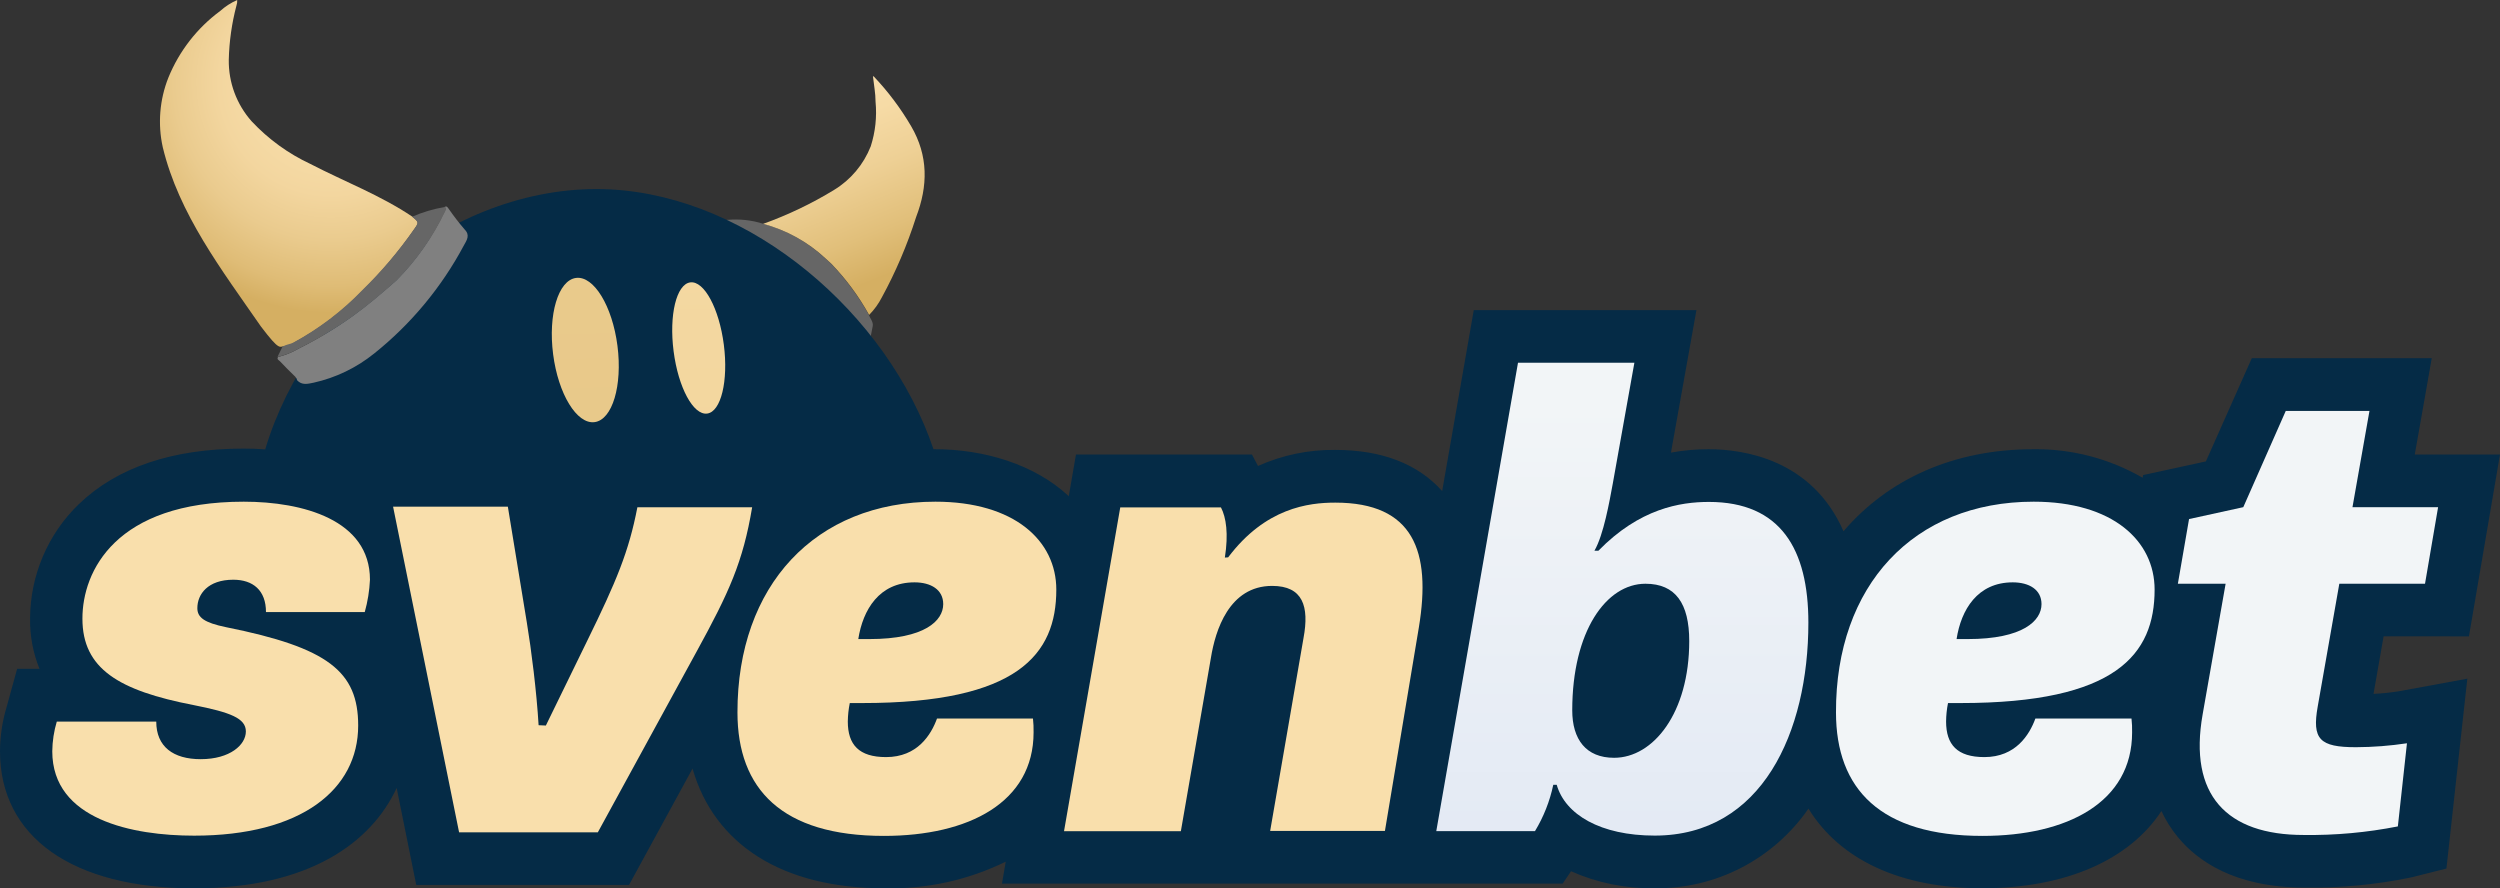
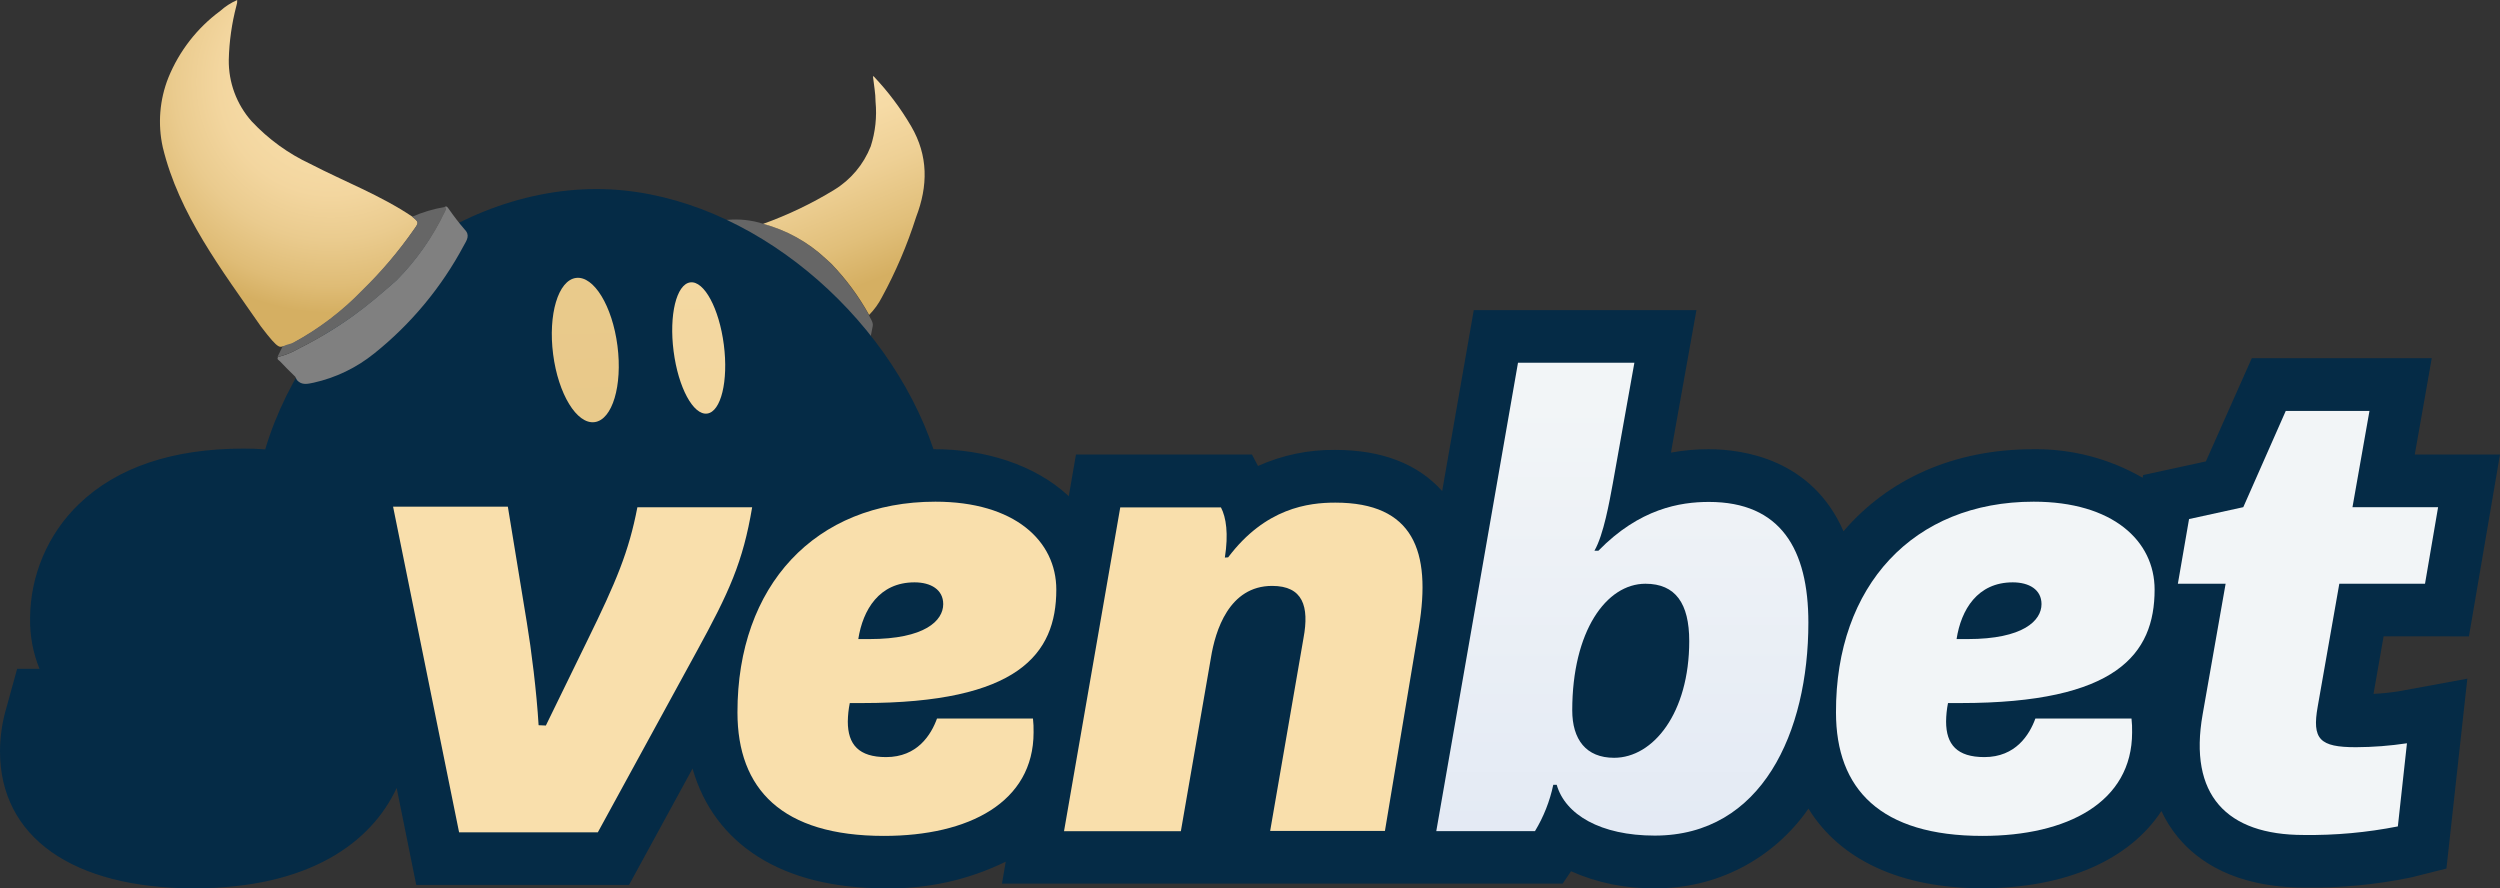
<svg xmlns="http://www.w3.org/2000/svg" width="197" height="70" viewBox="0 0 197 70" fill="none">
  <rect x="0" y="0" width="197" height="70" fill="#333333" stroke="none" />
  <g clip-path="url(#clip0_21375_14019)">
    <path d="M59.089 19.195C59.163 19.214 59.233 19.243 59.3 19.28C61.909 20.805 64.257 22.746 66.252 25.027C67 25.873 67.675 26.773 68.374 27.649C68.507 26.998 68.658 26.347 68.772 25.69C68.827 25.356 68.555 25.082 68.465 24.814C67.651 23.345 66.649 21.989 65.486 20.782L65.034 20.369C63.652 19.072 61.978 18.135 60.156 17.638C59.228 17.342 58.25 17.237 57.28 17.328C55.514 17.613 56.454 17.978 56.364 17.936C57.431 18.726 58.932 19.079 59.041 19.207C59.089 19.213 59.089 19.201 59.089 19.195Z" fill="#666666" />
    <path d="M65.72 14.969C67.032 14.174 68.048 12.966 68.614 11.532C68.978 10.401 69.107 9.206 68.994 8.023C68.994 7.354 68.861 6.691 68.789 6.016C68.837 6.016 68.867 6.016 68.879 6.052C69.996 7.233 70.975 8.539 71.798 9.945C73.16 12.274 73.13 14.658 72.19 17.103C71.493 19.297 70.589 21.417 69.488 23.435C69.226 23.944 68.889 24.409 68.487 24.815C67.673 23.346 66.672 21.99 65.509 20.783L65.057 20.369C63.663 19.067 61.973 18.13 60.137 17.639C62.083 16.942 63.954 16.048 65.72 14.969Z" fill="url(#paint0_linear_21375_14019)" />
    <path d="M194.552 50.147L197 35.817H190.283L191.622 28.227H177.44L173.823 36.359L168.879 37.435L168.842 37.648C166.221 36.136 163.246 35.359 160.226 35.398C153.932 35.398 148.77 37.77 145.267 41.863C142.777 36.164 137.345 35.398 134.631 35.398C133.639 35.397 132.648 35.486 131.671 35.665L133.679 24.438H116.133L113.643 38.694C111.714 36.541 108.874 35.452 105.202 35.452C103.111 35.429 101.04 35.861 99.13 36.718L98.654 35.817H84.786L84.219 39.102C81.548 36.59 77.527 35.398 73.68 35.398H73.559C69.942 24.73 59.197 15.503 48.091 14.925C36.032 14.317 24.335 23.921 20.898 35.41C20.349 35.367 19.789 35.349 19.21 35.349C13.608 35.349 9.237 36.821 6.222 39.716C5.01 40.882 4.044 42.283 3.382 43.835C2.72 45.387 2.376 47.058 2.37 48.748C2.35 50.103 2.602 51.447 3.111 52.701H1.351L0.513 55.742C0.178 56.863 0.006 58.026 0 59.197C0 65.96 5.716 69.999 15.297 69.999C24.425 69.999 29.279 66.349 31.257 62.092L32.8 69.731H49.568L54.572 60.565C56.285 66.544 61.651 69.993 69.646 69.993C72.968 70.081 76.262 69.364 79.251 67.9L78.956 69.628H123.139L123.797 68.654C125.871 69.576 128.12 70.032 130.387 69.993C132.761 70.024 135.106 69.469 137.219 68.376C139.331 67.283 141.146 65.685 142.506 63.722C144.99 67.742 149.741 69.993 156.193 69.993C162.825 69.993 167.811 67.73 170.32 63.91C170.665 64.651 171.102 65.344 171.622 65.972C173.123 67.797 176.06 69.938 181.559 69.938C184.393 69.983 187.223 69.716 190 69.141L192.779 68.442L194.425 53.48L188.999 54.477C188.348 54.579 187.692 54.646 187.033 54.678L187.829 50.141L194.552 50.147Z" fill="#052B46" />
-     <path d="M23.402 29.954C23.788 30.386 24.264 30.246 24.716 30.155C26.459 29.767 28.091 28.98 29.485 27.856C32.391 25.532 34.795 22.634 36.552 19.341C36.781 18.933 37.058 18.538 36.624 18.094C36.18 17.579 35.763 17.041 35.376 16.482C35.286 16.373 35.225 16.19 35.026 16.312C35.195 16.433 35.081 16.555 35.026 16.683C34.069 18.69 32.783 20.52 31.222 22.096C30.106 23.075 28.991 24.036 27.791 24.9C26.436 25.872 25.007 26.735 23.516 27.479C23.017 27.775 22.476 27.995 21.912 28.129C21.792 28.318 21.973 28.379 22.057 28.464C22.443 28.877 22.847 29.279 23.263 29.68C23.293 29.759 23.402 29.802 23.402 29.954Z" fill="#808080" />
+     <path d="M23.402 29.954C23.788 30.386 24.264 30.246 24.716 30.155C26.459 29.767 28.091 28.98 29.485 27.856C32.391 25.532 34.795 22.634 36.552 19.341C36.781 18.933 37.058 18.538 36.624 18.094C36.18 17.579 35.763 17.041 35.376 16.482C35.286 16.373 35.225 16.19 35.026 16.312C35.195 16.433 35.081 16.555 35.026 16.683C34.069 18.69 32.783 20.52 31.222 22.096C30.106 23.075 28.991 24.036 27.791 24.9C26.436 25.872 25.007 26.735 23.516 27.479C23.017 27.775 22.476 27.995 21.912 28.129C21.792 28.318 21.973 28.379 22.057 28.464C22.443 28.877 22.847 29.279 23.263 29.68Z" fill="#808080" />
    <path d="M13.265 6.125C14.12 4.024 15.535 2.203 17.353 0.864C17.751 0.506 18.203 0.215 18.692 0C18.702 0.151 18.681 0.302 18.631 0.444C18.265 1.834 18.063 3.263 18.028 4.701C18.001 6.495 18.647 8.234 19.837 9.567C21.152 10.97 22.719 12.107 24.456 12.918C27.133 14.305 29.979 15.382 32.499 17.078C33.03 17.516 33.036 17.516 32.626 18.094C31.434 19.811 30.086 21.412 28.598 22.875C27.008 24.52 25.178 25.91 23.172 26.998C22.947 27.135 22.7 27.23 22.442 27.278C22.008 27.278 22.098 27.753 20.561 25.727C17.486 21.287 14.091 16.866 12.825 11.598C12.422 9.771 12.576 7.863 13.265 6.125Z" fill="url(#paint1_radial_21375_14019)" />
    <path d="M28.538 22.875C26.948 24.52 25.118 25.911 23.111 26.999C22.888 27.12 22.665 27.108 22.267 27.303L21.863 28.13C22.444 28 23.001 27.781 23.515 27.479C25.018 26.737 26.46 25.875 27.826 24.9C29.032 24.037 30.142 23.076 31.257 22.097C32.818 20.521 34.105 18.691 35.062 16.683C35.11 16.556 35.224 16.434 35.062 16.312C34.171 16.458 33.302 16.715 32.475 17.079C33.006 17.517 33.012 17.517 32.602 18.095C31.399 19.813 30.038 21.414 28.538 22.875Z" fill="#666666" />
    <path d="M46.853 33.264C48.253 33.081 49.06 30.388 48.656 27.25C48.252 24.112 46.79 21.717 45.39 21.901C43.989 22.084 43.182 24.777 43.586 27.915C43.99 31.052 45.453 33.447 46.853 33.264Z" fill="url(#paint2_linear_21375_14019)" />
    <path d="M55.724 32.589C56.817 32.446 57.405 30.016 57.038 27.161C56.67 24.306 55.486 22.108 54.393 22.252C53.3 22.395 52.712 24.825 53.08 27.68C53.447 30.534 54.631 32.733 55.724 32.589Z" fill="url(#paint3_linear_21375_14019)" />
-     <path d="M29.153 45.682C29.113 46.545 28.976 47.4 28.743 48.231H20.959C20.959 46.515 19.934 45.682 18.385 45.682C16.377 45.682 15.551 46.826 15.551 47.92C15.551 48.644 16.07 49.064 17.818 49.423C25.855 51.034 28.225 52.914 28.225 57.171C28.225 62.213 23.745 65.85 15.298 65.85C10.474 65.85 4.119 64.604 4.119 59.203C4.128 58.409 4.248 57.621 4.475 56.861H12.313C12.313 58.838 13.652 59.823 15.816 59.823C18.138 59.823 19.374 58.68 19.374 57.64C19.374 56.599 18.168 56.137 15.249 55.559C9.377 54.422 6.495 52.707 6.495 48.754C6.489 45.007 9.112 39.533 19.211 39.533C23.848 39.533 29.153 40.956 29.153 45.682Z" fill="url(#paint4_linear_21375_14019)" />
    <path d="M43.014 57.172L46.258 50.524C48.58 45.792 49.556 43.456 50.226 39.971H59.27C58.546 44.29 57.461 46.662 54.886 51.357L47.108 65.589H36.177L30.974 39.923H40.018L41.513 49.046C41.875 51.223 42.285 54.52 42.442 57.147L43.014 57.172Z" fill="url(#paint5_linear_21375_14019)" />
    <path d="M83.237 46.461C83.237 51.557 80.222 55.401 67.94 55.401H66.963C66.866 55.88 66.814 56.367 66.807 56.855C66.807 58.68 67.681 59.659 69.822 59.659C72.294 59.659 73.373 57.895 73.837 56.618H81.398C81.438 56.981 81.454 57.347 81.446 57.713C81.446 63.217 76.351 65.869 69.653 65.869C61.615 65.869 58.112 62.183 58.112 56.137C58.1 46.151 64.232 39.533 73.71 39.533C79.945 39.533 83.237 42.617 83.237 46.461ZM67.633 50.359H68.507C72.885 50.359 74.326 48.906 74.326 47.604C74.326 46.461 73.349 45.889 72.064 45.889C69.279 45.889 67.995 48.048 67.633 50.359Z" fill="url(#paint6_linear_21375_14019)" />
    <path d="M96.778 43.919C99.714 40.02 103.115 39.607 105.219 39.607C111.399 39.607 112.792 43.451 111.809 49.423L109.132 65.48H100.088L102.717 50.275C103.181 47.781 102.669 46.169 100.245 46.169C96.844 46.169 95.765 49.703 95.421 51.832L93.052 65.498H83.845L88.276 39.984H96.211C96.621 40.769 96.814 42.064 96.519 43.937L96.778 43.919Z" fill="url(#paint7_linear_21375_14019)" />
    <path d="M122.398 61.843C122.126 63.133 121.639 64.367 120.957 65.492H113.179L119.618 28.586H128.789L127.089 38.098C126.829 39.503 126.365 42.149 125.642 43.396H125.955C129.199 40.075 132.395 39.552 134.662 39.552C140.323 39.552 142.5 43.292 142.5 49.064C142.5 57.689 138.846 65.845 130.393 65.845C126.118 65.845 123.338 64.184 122.669 61.843H122.398ZM133.112 50.518C133.112 47.556 132.033 45.999 129.663 45.999C126.57 45.999 123.893 49.739 123.893 55.974C123.893 58.26 124.972 59.714 127.191 59.714C130.278 59.714 133.112 56.18 133.112 50.518Z" fill="url(#paint8_linear_21375_14019)" />
    <path d="M169.783 46.461C169.783 51.557 166.768 55.401 154.486 55.401H153.503C153.407 55.88 153.357 56.367 153.352 56.855C153.352 58.68 154.227 59.659 156.367 59.659C158.839 59.659 159.924 57.895 160.389 56.618H167.962C168.002 56.981 168.018 57.347 168.01 57.713C168.01 63.217 162.909 65.869 156.216 65.869C148.179 65.869 144.676 62.183 144.676 56.137C144.646 46.151 150.778 39.533 160.256 39.533C166.484 39.533 169.783 42.617 169.783 46.461ZM154.178 50.359H155.053C159.43 50.359 160.871 48.906 160.871 47.604C160.871 46.461 159.894 45.889 158.604 45.889C155.824 45.889 154.534 48.048 154.178 50.359Z" fill="url(#paint9_linear_21375_14019)" />
    <path d="M184.338 45.999L182.638 55.663C182.174 58.26 182.789 58.88 185.653 58.88C186.997 58.874 188.339 58.77 189.668 58.57L188.951 65.121C186.507 65.603 184.019 65.83 181.529 65.796C175.457 65.796 172.442 62.645 173.57 56.283L175.379 45.999H171.616L172.497 40.902L176.771 39.965L180.118 32.381H186.714L185.375 39.965H192.122L191.091 45.999H184.338Z" fill="url(#paint10_linear_21375_14019)" />
  </g>
  <defs>
    <linearGradient id="paint0_linear_21375_14019" x1="63.23" y1="7.512" x2="69.114" y2="21.984" gradientUnits="userSpaceOnUse">
      <stop stop-color="#F9DFAC" />
      <stop offset="0.2" stop-color="#F6DBA6" />
      <stop offset="0.47" stop-color="#EED095" />
      <stop offset="0.78" stop-color="#E1BF7A" />
      <stop offset="1" stop-color="#D5AF62" />
    </linearGradient>
    <radialGradient id="paint1_radial_21375_14019" cx="0" cy="0" r="1" gradientUnits="userSpaceOnUse" gradientTransform="translate(26.084 6.447) scale(21.007 21.19)">
      <stop stop-color="#F9DFAC" />
      <stop offset="0.23" stop-color="#F7DDA9" />
      <stop offset="0.42" stop-color="#F3D69F" />
      <stop offset="0.59" stop-color="#EACB8E" />
      <stop offset="0.76" stop-color="#DFBC76" />
      <stop offset="0.86" stop-color="#D5AF62" />
    </radialGradient>
    <linearGradient id="paint2_linear_21375_14019" x1="-360.953" y1="-145.524" x2="-350.123" y2="261.941" gradientUnits="userSpaceOnUse">
      <stop stop-color="#F9DFAC" />
      <stop offset="1" stop-color="#D5AF62" />
    </linearGradient>
    <linearGradient id="paint3_linear_21375_14019" x1="-528.448" y1="-21.593" x2="-520.848" y2="348.773" gradientUnits="userSpaceOnUse">
      <stop stop-color="#F9DFAC" />
      <stop offset="1" stop-color="#D5AF62" />
    </linearGradient>
    <linearGradient id="paint4_linear_21375_14019" x1="694.814" y1="1674.36" x2="694.814" y2="3914.21" gradientUnits="userSpaceOnUse">
      <stop stop-color="#F9DFAC" />
      <stop offset="1" stop-color="#D5AF62" />
    </linearGradient>
    <linearGradient id="paint5_linear_21375_14019" x1="2148.66" y1="1634.32" x2="2148.66" y2="3818.79" gradientUnits="userSpaceOnUse">
      <stop stop-color="#F9DFAC" />
      <stop offset="1" stop-color="#D5AF62" />
    </linearGradient>
    <linearGradient id="paint6_linear_21375_14019" x1="3002.98" y1="1675.49" x2="3002.98" y2="3916.9" gradientUnits="userSpaceOnUse">
      <stop stop-color="#F9DFAC" />
      <stop offset="1" stop-color="#D5AF62" />
    </linearGradient>
    <linearGradient id="paint7_linear_21375_14019" x1="4674.35" y1="1647.98" x2="4674.35" y2="3851.35" gradientUnits="userSpaceOnUse">
      <stop stop-color="#F9DFAC" />
      <stop offset="1" stop-color="#D5AF62" />
    </linearGradient>
    <linearGradient id="paint8_linear_21375_14019" x1="127.83" y1="31.791" x2="127.83" y2="89.863" gradientUnits="userSpaceOnUse">
      <stop stop-color="#F2F5F7" />
      <stop offset="1" stop-color="#D9E2F2" />
    </linearGradient>
    <linearGradient id="paint9_linear_21375_14019" x1="6691.25" y1="1416.09" x2="6691.25" y2="3930.6" gradientUnits="userSpaceOnUse">
      <stop stop-color="#F2F5F7" />
      <stop offset="1" stop-color="#D9E2F2" />
    </linearGradient>
    <linearGradient id="paint10_linear_21375_14019" x1="6356.89" y1="1779.16" x2="6356.89" y2="4969.93" gradientUnits="userSpaceOnUse">
      <stop stop-color="#F2F5F7" />
      <stop offset="1" stop-color="#D9E2F2" />
    </linearGradient>
    <clipPath id="clip0_21375_14019">
      <rect width="197" height="70" fill="white" />
    </clipPath>
  </defs>
</svg>